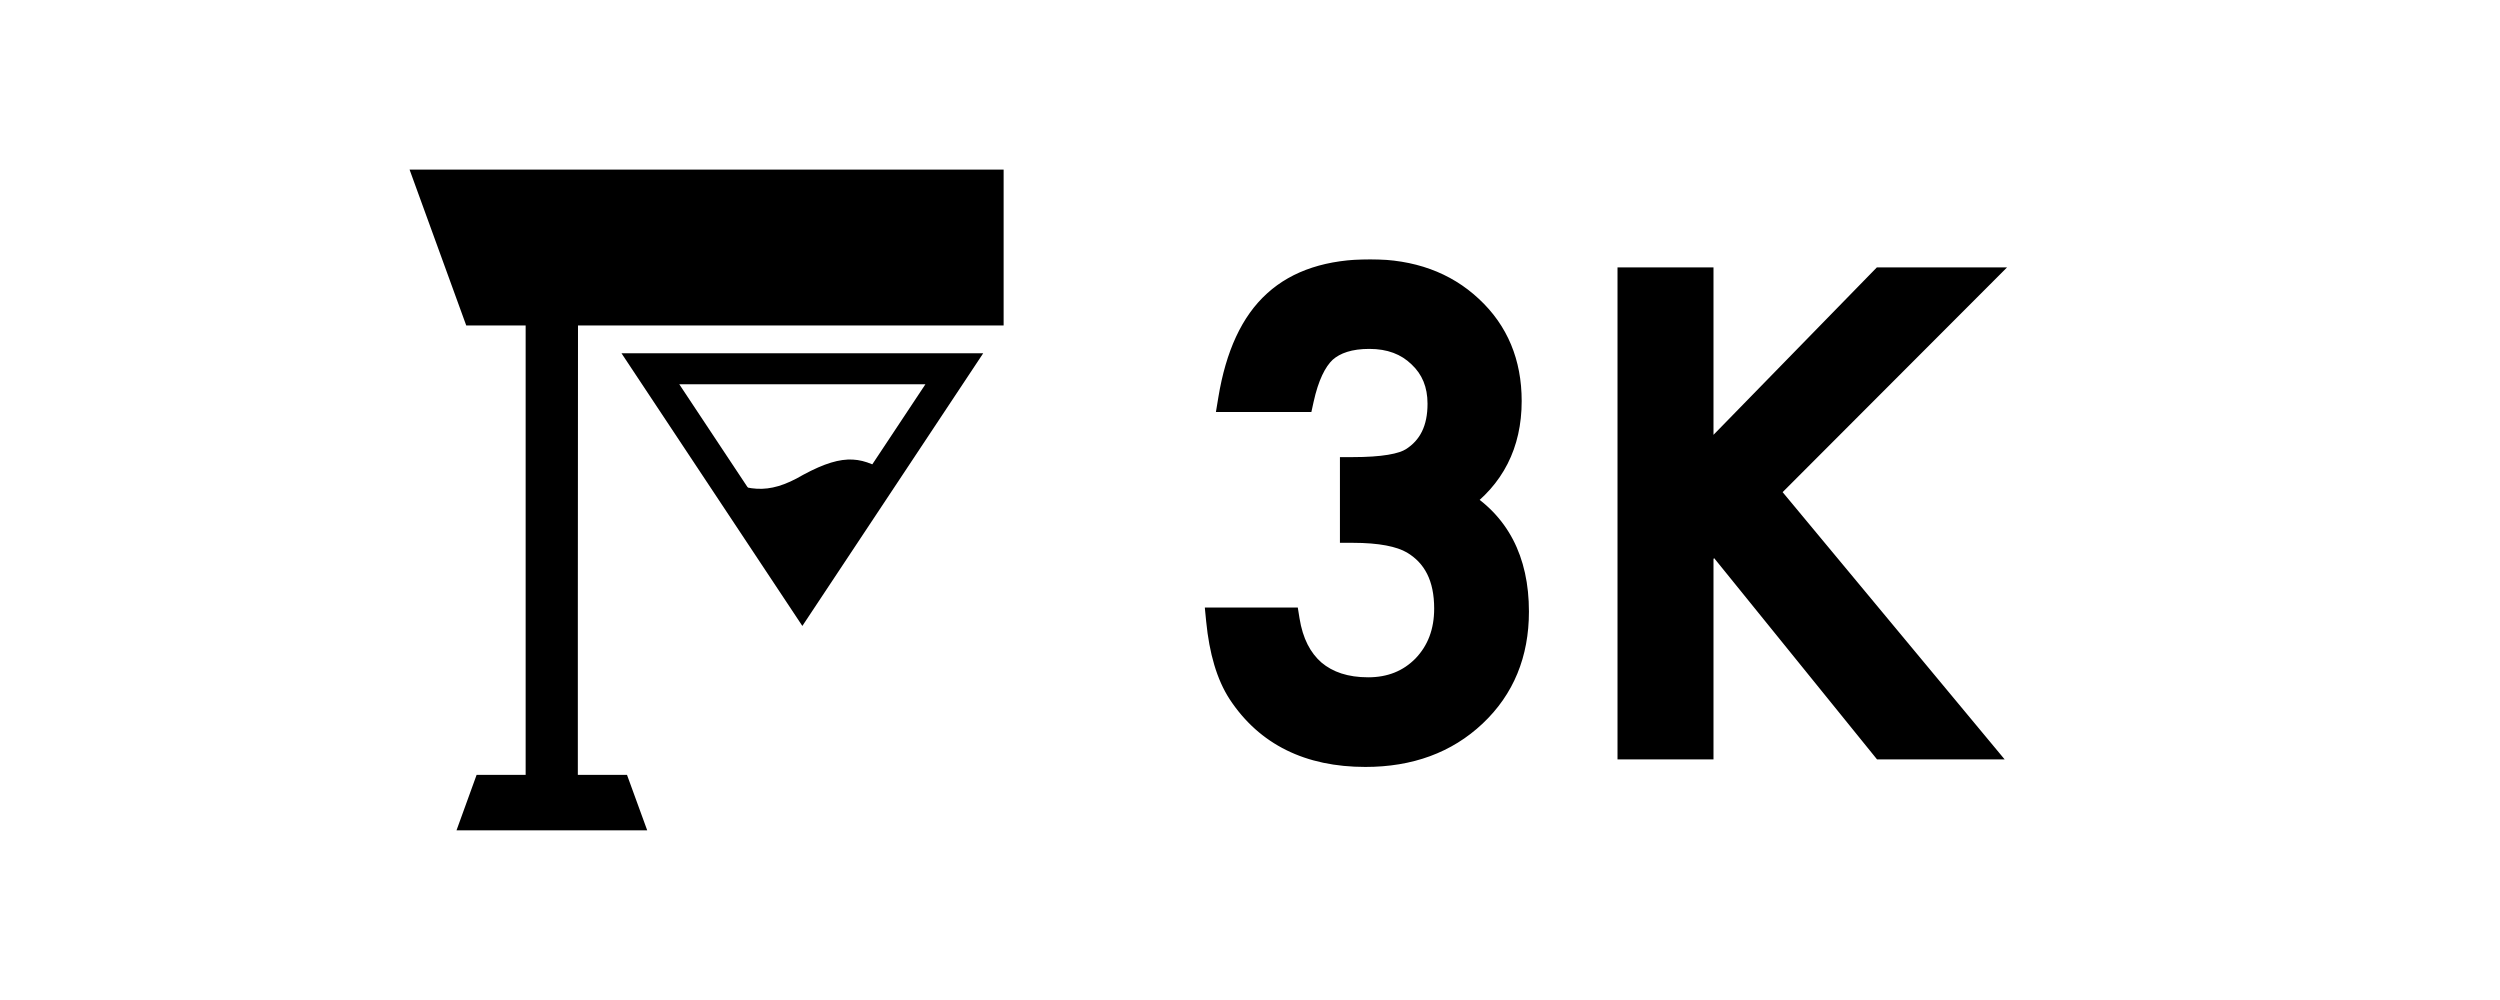
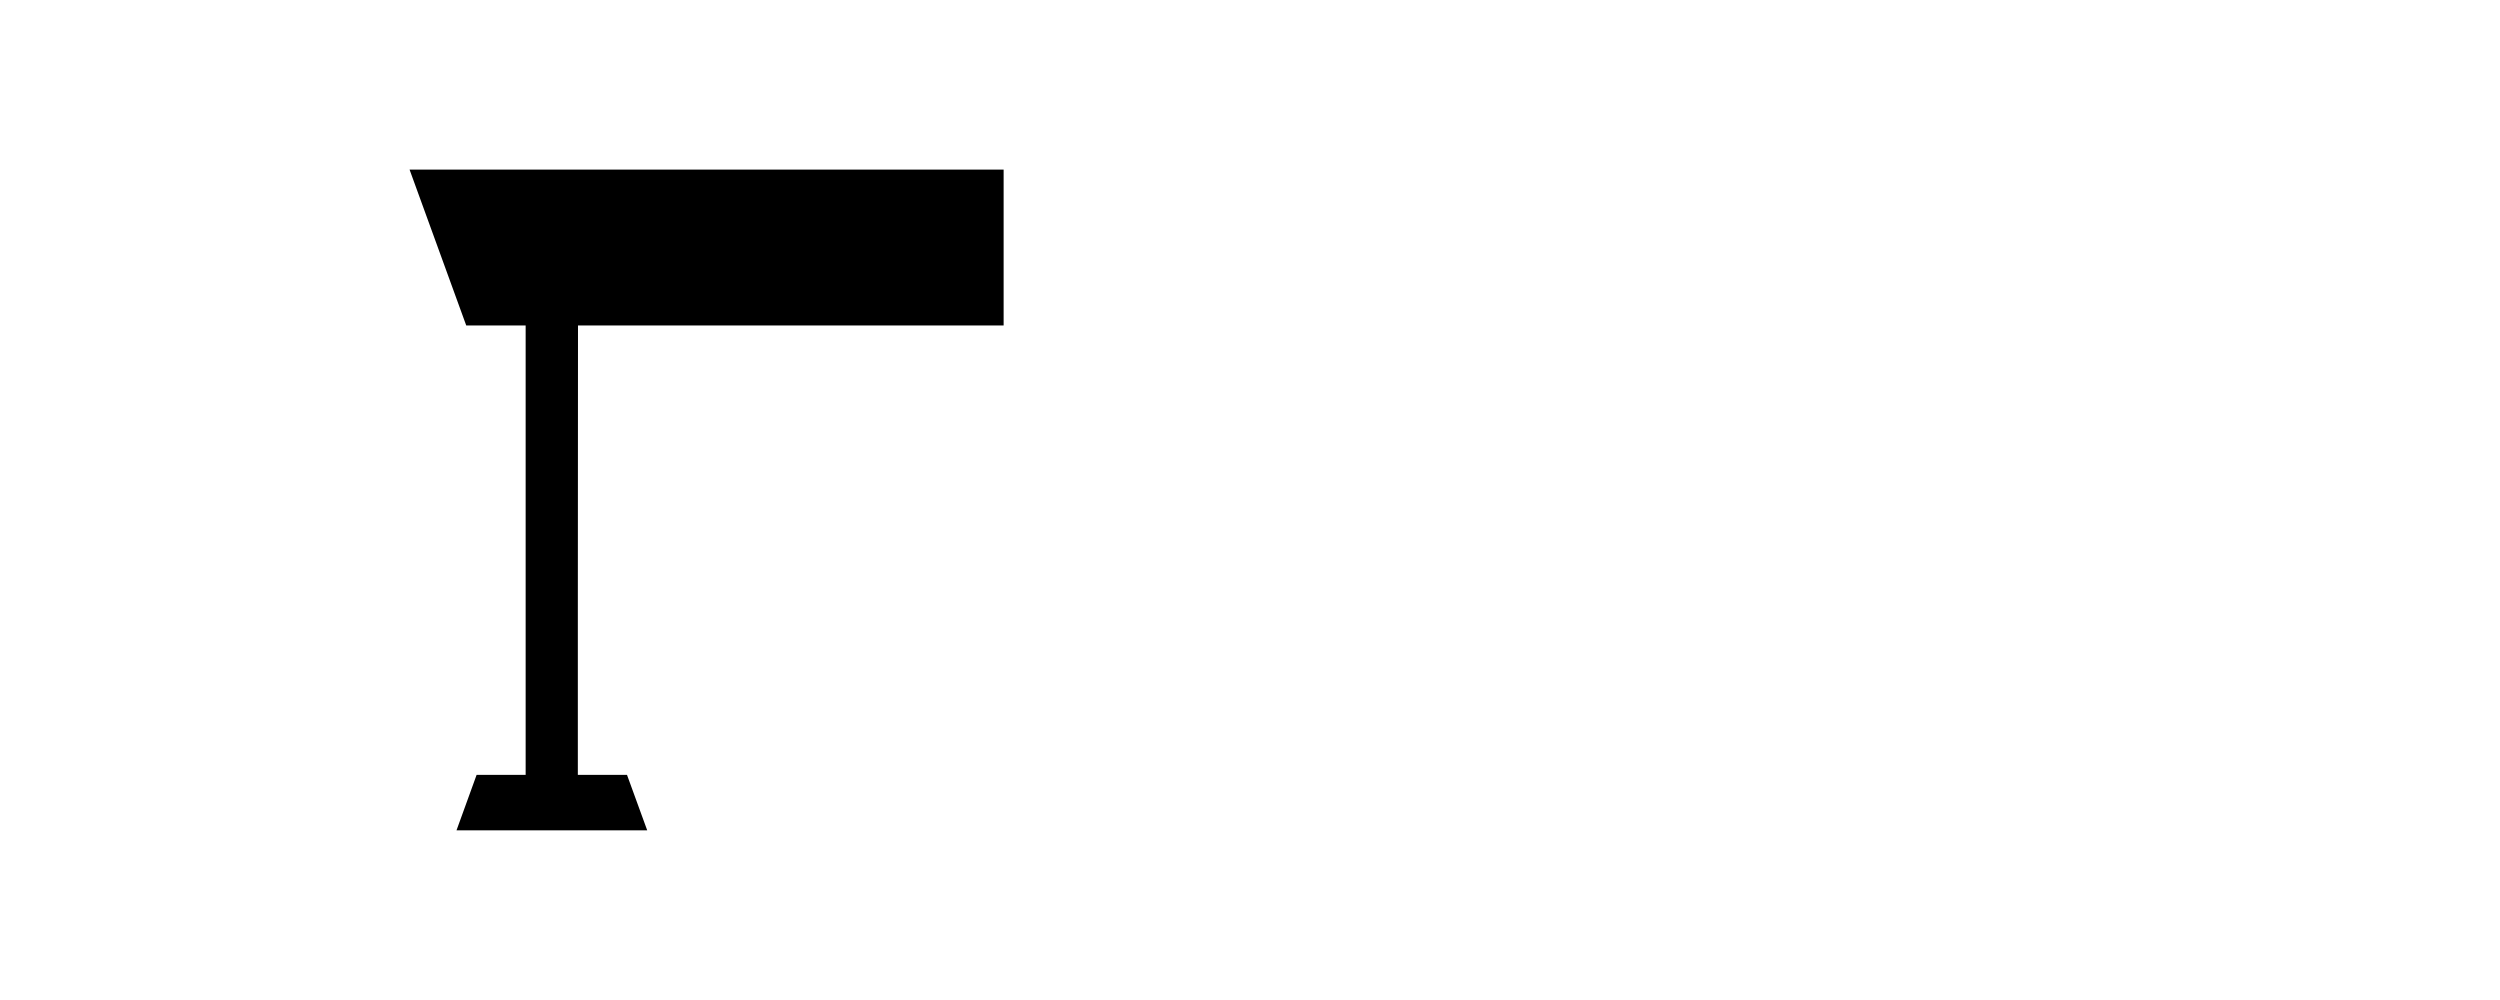
<svg xmlns="http://www.w3.org/2000/svg" width="2344" height="938" viewBox="0 0 2344 938" fill="none">
  <mask id="path-1-outside-1_31_28" maskUnits="userSpaceOnUse" x="1129" y="243" width="753" height="477" fill="black">
    <rect fill="white" x="1129" y="243" width="753" height="477" />
-     <path d="M1268.32 496.943V440.586C1296.26 440.586 1315.05 437.471 1324.68 431.24C1341.86 420.29 1350.45 402.731 1350.45 378.564C1350.45 359.873 1344.22 344.674 1331.76 332.969C1319.48 321.074 1303.53 315.127 1283.89 315.127C1265.58 315.127 1251.42 319.564 1241.41 328.438C1231.79 337.5 1224.61 352.793 1219.89 374.316H1154.19C1160.98 333.158 1174.96 303.044 1196.1 283.975C1217.25 264.717 1246.79 255.088 1284.74 255.088C1323.07 255.088 1354.32 266.416 1378.48 289.072C1402.65 311.54 1414.73 340.521 1414.73 376.016C1414.73 416.042 1398.88 447.194 1367.16 469.473C1403.41 490.807 1421.53 525.452 1421.53 573.408C1421.53 612.679 1408.32 644.775 1381.88 669.697C1355.45 694.619 1321.56 707.08 1280.21 707.08C1227.54 707.08 1188.46 687.728 1162.97 649.023C1152.39 632.786 1145.69 610.319 1142.86 581.621H1206.58C1209.98 602.767 1218.19 619.004 1231.22 630.332C1244.43 641.471 1261.62 647.041 1282.76 647.041C1304.1 647.041 1321.75 639.961 1335.72 625.801C1349.69 611.263 1356.68 592.855 1356.68 570.576C1356.68 541.123 1346.2 520.166 1325.24 507.705C1312.97 500.531 1294 496.943 1268.32 496.943ZM1594.57 437.188L1764.77 262.734H1852.85L1655.17 460.693L1853.98 700H1765.62L1608.16 505.439L1594.57 519.033V700H1528.58V262.734H1594.57V437.188Z" />
  </mask>
-   <path d="M1268.32 496.943V440.586C1296.26 440.586 1315.05 437.471 1324.68 431.24C1341.86 420.29 1350.45 402.731 1350.45 378.564C1350.45 359.873 1344.22 344.674 1331.76 332.969C1319.48 321.074 1303.53 315.127 1283.89 315.127C1265.58 315.127 1251.42 319.564 1241.41 328.438C1231.79 337.5 1224.61 352.793 1219.89 374.316H1154.19C1160.98 333.158 1174.96 303.044 1196.1 283.975C1217.25 264.717 1246.79 255.088 1284.74 255.088C1323.07 255.088 1354.32 266.416 1378.48 289.072C1402.65 311.54 1414.73 340.521 1414.73 376.016C1414.73 416.042 1398.88 447.194 1367.16 469.473C1403.41 490.807 1421.53 525.452 1421.53 573.408C1421.53 612.679 1408.32 644.775 1381.88 669.697C1355.45 694.619 1321.56 707.08 1280.21 707.08C1227.54 707.08 1188.46 687.728 1162.97 649.023C1152.39 632.786 1145.69 610.319 1142.86 581.621H1206.58C1209.98 602.767 1218.19 619.004 1231.22 630.332C1244.43 641.471 1261.62 647.041 1282.76 647.041C1304.1 647.041 1321.75 639.961 1335.72 625.801C1349.69 611.263 1356.68 592.855 1356.68 570.576C1356.68 541.123 1346.2 520.166 1325.24 507.705C1312.97 500.531 1294 496.943 1268.32 496.943ZM1594.57 437.188L1764.77 262.734H1852.85L1655.17 460.693L1853.98 700H1765.62L1608.16 505.439L1594.57 519.033V700H1528.58V262.734H1594.57V437.188Z" fill="black" />
-   <path d="M1268.32 496.943H1256.32V508.943H1268.32V496.943ZM1268.32 440.586V428.586H1256.32V440.586H1268.32ZM1324.68 431.24L1318.23 421.121L1318.19 421.143L1318.16 421.165L1324.68 431.24ZM1331.76 332.969L1323.4 341.586L1323.47 341.651L1323.54 341.715L1331.76 332.969ZM1241.41 328.438L1233.45 319.459L1233.32 319.577L1233.19 319.699L1241.41 328.438ZM1219.89 374.316V386.316H1229.54L1231.61 376.887L1219.89 374.316ZM1154.19 374.316L1142.35 372.361L1140.04 386.316H1154.19V374.316ZM1196.1 283.975L1204.14 292.886L1204.16 292.867L1204.18 292.847L1196.1 283.975ZM1378.48 289.072L1370.28 297.827L1370.3 297.844L1370.31 297.861L1378.48 289.072ZM1367.16 469.473L1360.26 459.653L1345.01 470.363L1361.07 479.814L1367.16 469.473ZM1381.88 669.697L1390.11 678.428L1381.88 669.697ZM1162.97 649.023L1152.91 655.572L1152.93 655.597L1152.94 655.623L1162.97 649.023ZM1142.86 581.621V569.621H1129.62L1130.92 582.8L1142.86 581.621ZM1206.58 581.621L1218.43 579.717L1216.81 569.621H1206.58V581.621ZM1231.22 630.332L1223.34 639.387L1223.41 639.448L1223.49 639.508L1231.22 630.332ZM1335.72 625.801L1344.26 634.229L1344.32 634.173L1344.37 634.116L1335.72 625.801ZM1325.24 507.705L1331.38 497.391L1331.34 497.368L1331.3 497.346L1325.24 507.705ZM1268.32 496.943H1280.32V440.586H1268.32H1256.32V496.943H1268.32ZM1268.32 440.586V452.586C1282.67 452.586 1295.06 451.79 1305.33 450.088C1315.41 448.416 1324.38 445.725 1331.19 441.315L1324.68 431.24L1318.16 421.165C1315.34 422.986 1310.1 424.968 1301.4 426.411C1292.88 427.824 1281.91 428.586 1268.32 428.586V440.586ZM1324.68 431.24L1331.13 441.36C1352.45 427.767 1362.45 405.943 1362.45 378.564H1350.45H1338.45C1338.45 399.519 1331.26 412.812 1318.23 421.121L1324.68 431.24ZM1350.45 378.564H1362.45C1362.45 356.904 1355.09 338.421 1339.97 324.223L1331.76 332.969L1323.54 341.715C1333.35 350.928 1338.45 362.842 1338.45 378.564H1350.45ZM1331.76 332.969L1340.11 324.352C1325.26 309.962 1306.15 303.127 1283.89 303.127V315.127V327.127C1300.91 327.127 1313.71 332.186 1323.4 341.586L1331.76 332.969ZM1283.89 315.127V303.127C1263.74 303.127 1246.35 308.02 1233.45 319.459L1241.41 328.438L1249.38 337.416C1256.49 331.107 1267.43 327.127 1283.89 327.127V315.127ZM1241.41 328.438L1233.19 319.699C1220.98 331.193 1213.1 349.279 1208.17 371.746L1219.89 374.316L1231.61 376.887C1236.13 356.307 1242.59 343.807 1249.64 337.176L1241.41 328.438ZM1219.89 374.316V362.316H1154.19V374.316V386.316H1219.89V374.316ZM1154.19 374.316L1166.03 376.272C1172.58 336.59 1185.76 309.457 1204.14 292.886L1196.1 283.975L1188.07 275.063C1164.15 296.63 1149.39 329.725 1142.35 372.361L1154.19 374.316ZM1196.1 283.975L1204.18 292.847C1222.48 276.185 1248.79 267.088 1284.74 267.088V255.088V243.088C1244.8 243.088 1212.02 253.249 1188.02 275.103L1196.1 283.975ZM1284.74 255.088V267.088C1320.54 267.088 1348.68 277.582 1370.28 297.827L1378.48 289.072L1386.69 280.318C1359.95 255.25 1325.61 243.088 1284.74 243.088V255.088ZM1378.48 289.072L1370.31 297.861C1391.84 317.873 1402.73 343.573 1402.73 376.016H1414.73H1426.73C1426.73 337.469 1413.46 305.207 1386.66 280.284L1378.48 289.072ZM1414.73 376.016H1402.73C1402.73 412.284 1388.66 439.707 1360.26 459.653L1367.16 469.473L1374.05 479.292C1409.09 454.681 1426.73 419.799 1426.73 376.016H1414.73ZM1367.16 469.473L1361.07 479.814C1393.08 498.654 1409.53 528.992 1409.53 573.408H1421.53H1433.53C1433.53 521.913 1413.73 482.96 1373.24 459.131L1367.16 469.473ZM1421.53 573.408H1409.53C1409.53 609.672 1397.47 638.508 1373.65 660.966L1381.88 669.697L1390.11 678.428C1419.16 651.042 1433.53 615.686 1433.53 573.408H1421.53ZM1381.88 669.697L1373.65 660.966C1349.76 683.495 1318.96 695.08 1280.21 695.08V707.08V719.08C1324.17 719.08 1361.14 705.743 1390.11 678.428L1381.88 669.697ZM1280.21 707.08V695.08C1230.93 695.08 1195.92 677.251 1172.99 642.424L1162.97 649.023L1152.94 655.623C1180.99 698.205 1224.15 719.08 1280.21 719.08V707.08ZM1162.97 649.023L1173.02 642.475C1163.89 628.447 1157.53 608.086 1154.8 580.443L1142.86 581.621L1130.92 582.8C1133.85 612.552 1140.9 637.126 1152.91 655.572L1162.97 649.023ZM1142.86 581.621V593.621H1206.58V581.621V569.621H1142.86V581.621ZM1206.58 581.621L1194.73 583.525C1198.47 606.758 1207.72 625.803 1223.34 639.387L1231.22 630.332L1239.09 621.277C1228.66 612.204 1221.49 598.776 1218.43 579.717L1206.58 581.621ZM1231.22 630.332L1223.49 639.508C1239.32 652.853 1259.44 659.041 1282.76 659.041V647.041V635.041C1263.79 635.041 1249.55 630.089 1238.95 621.156L1231.22 630.332ZM1282.76 647.041V659.041C1307.05 659.041 1327.86 650.852 1344.26 634.229L1335.72 625.801L1327.18 617.373C1315.64 629.07 1301.14 635.041 1282.76 635.041V647.041ZM1335.72 625.801L1344.37 634.116C1360.73 617.1 1368.68 595.6 1368.68 570.576H1356.68H1344.68C1344.68 590.109 1338.66 605.426 1327.07 617.486L1335.72 625.801ZM1356.68 570.576H1368.68C1368.68 537.922 1356.78 512.494 1331.38 497.391L1325.24 507.705L1319.11 518.02C1335.62 527.838 1344.68 544.324 1344.68 570.576H1356.68ZM1325.24 507.705L1331.3 497.346C1316.24 488.541 1294.65 484.943 1268.32 484.943V496.943V508.943C1293.34 508.943 1309.7 512.52 1319.19 518.065L1325.24 507.705ZM1594.57 437.188H1582.57V466.671L1603.16 445.568L1594.57 437.188ZM1764.77 262.734V250.734H1759.72L1756.18 254.354L1764.77 262.734ZM1852.85 262.734L1861.34 271.214L1881.79 250.734H1852.85V262.734ZM1655.17 460.693L1646.68 452.214L1638.96 459.951L1645.94 468.362L1655.17 460.693ZM1853.98 700V712H1879.55L1863.21 692.332L1853.98 700ZM1765.62 700L1756.3 707.549L1759.9 712H1765.62V700ZM1608.16 505.439L1617.49 497.89L1609.1 487.528L1599.68 496.954L1608.16 505.439ZM1594.57 519.033L1586.08 510.548L1582.57 514.063V519.033H1594.57ZM1594.57 700V712H1606.57V700H1594.57ZM1528.58 700H1516.58V712H1528.58V700ZM1528.58 262.734V250.734H1516.58V262.734H1528.58ZM1594.57 262.734H1606.57V250.734H1594.57V262.734ZM1594.57 437.188L1603.16 445.568L1773.36 271.114L1764.77 262.734L1756.18 254.354L1585.98 428.807L1594.57 437.188ZM1764.77 262.734V274.734H1852.85V262.734V250.734H1764.77V262.734ZM1852.85 262.734L1844.36 254.255L1646.68 452.214L1655.17 460.693L1663.67 469.173L1861.34 271.214L1852.85 262.734ZM1655.17 460.693L1645.94 468.362L1844.75 707.668L1853.98 700L1863.21 692.332L1664.4 453.025L1655.17 460.693ZM1853.98 700V688H1765.62V700V712H1853.98V700ZM1765.62 700L1774.95 692.451L1617.49 497.89L1608.16 505.439L1598.83 512.989L1756.3 707.549L1765.62 700ZM1608.16 505.439L1599.68 496.954L1586.08 510.548L1594.57 519.033L1603.05 527.518L1616.65 513.925L1608.16 505.439ZM1594.57 519.033H1582.57V700H1594.57H1606.57V519.033H1594.57ZM1594.57 700V688H1528.58V700V712H1594.57V700ZM1528.58 700H1540.58V262.734H1528.58H1516.58V700H1528.58ZM1528.58 262.734V274.734H1594.57V262.734V250.734H1528.58V262.734ZM1594.57 262.734H1582.57V437.188H1594.57H1606.57V262.734H1594.57Z" fill="black" mask="url(#path-1-outside-1_31_28)" />
-   <path d="M753.082 568.461L835.86 445.17C809.393 428.665 793.061 423.617 753.082 445.17C718.837 465.327 700.235 459.884 667.234 445.17L753.082 568.461Z" fill="black" />
-   <path d="M752.283 586.891L582.703 331.215H921.862L752.283 586.891ZM752.283 534.262L867.66 360.306H636.905L752.283 534.262Z" fill="black" />
  <path d="M384 159H941V305.142H541.928L541.78 575.231V622.483V726.513H587.877L606.818 778.513H428.02L446.873 726.513H492.849V305.142H437.139L384 159Z" fill="black" />
</svg>